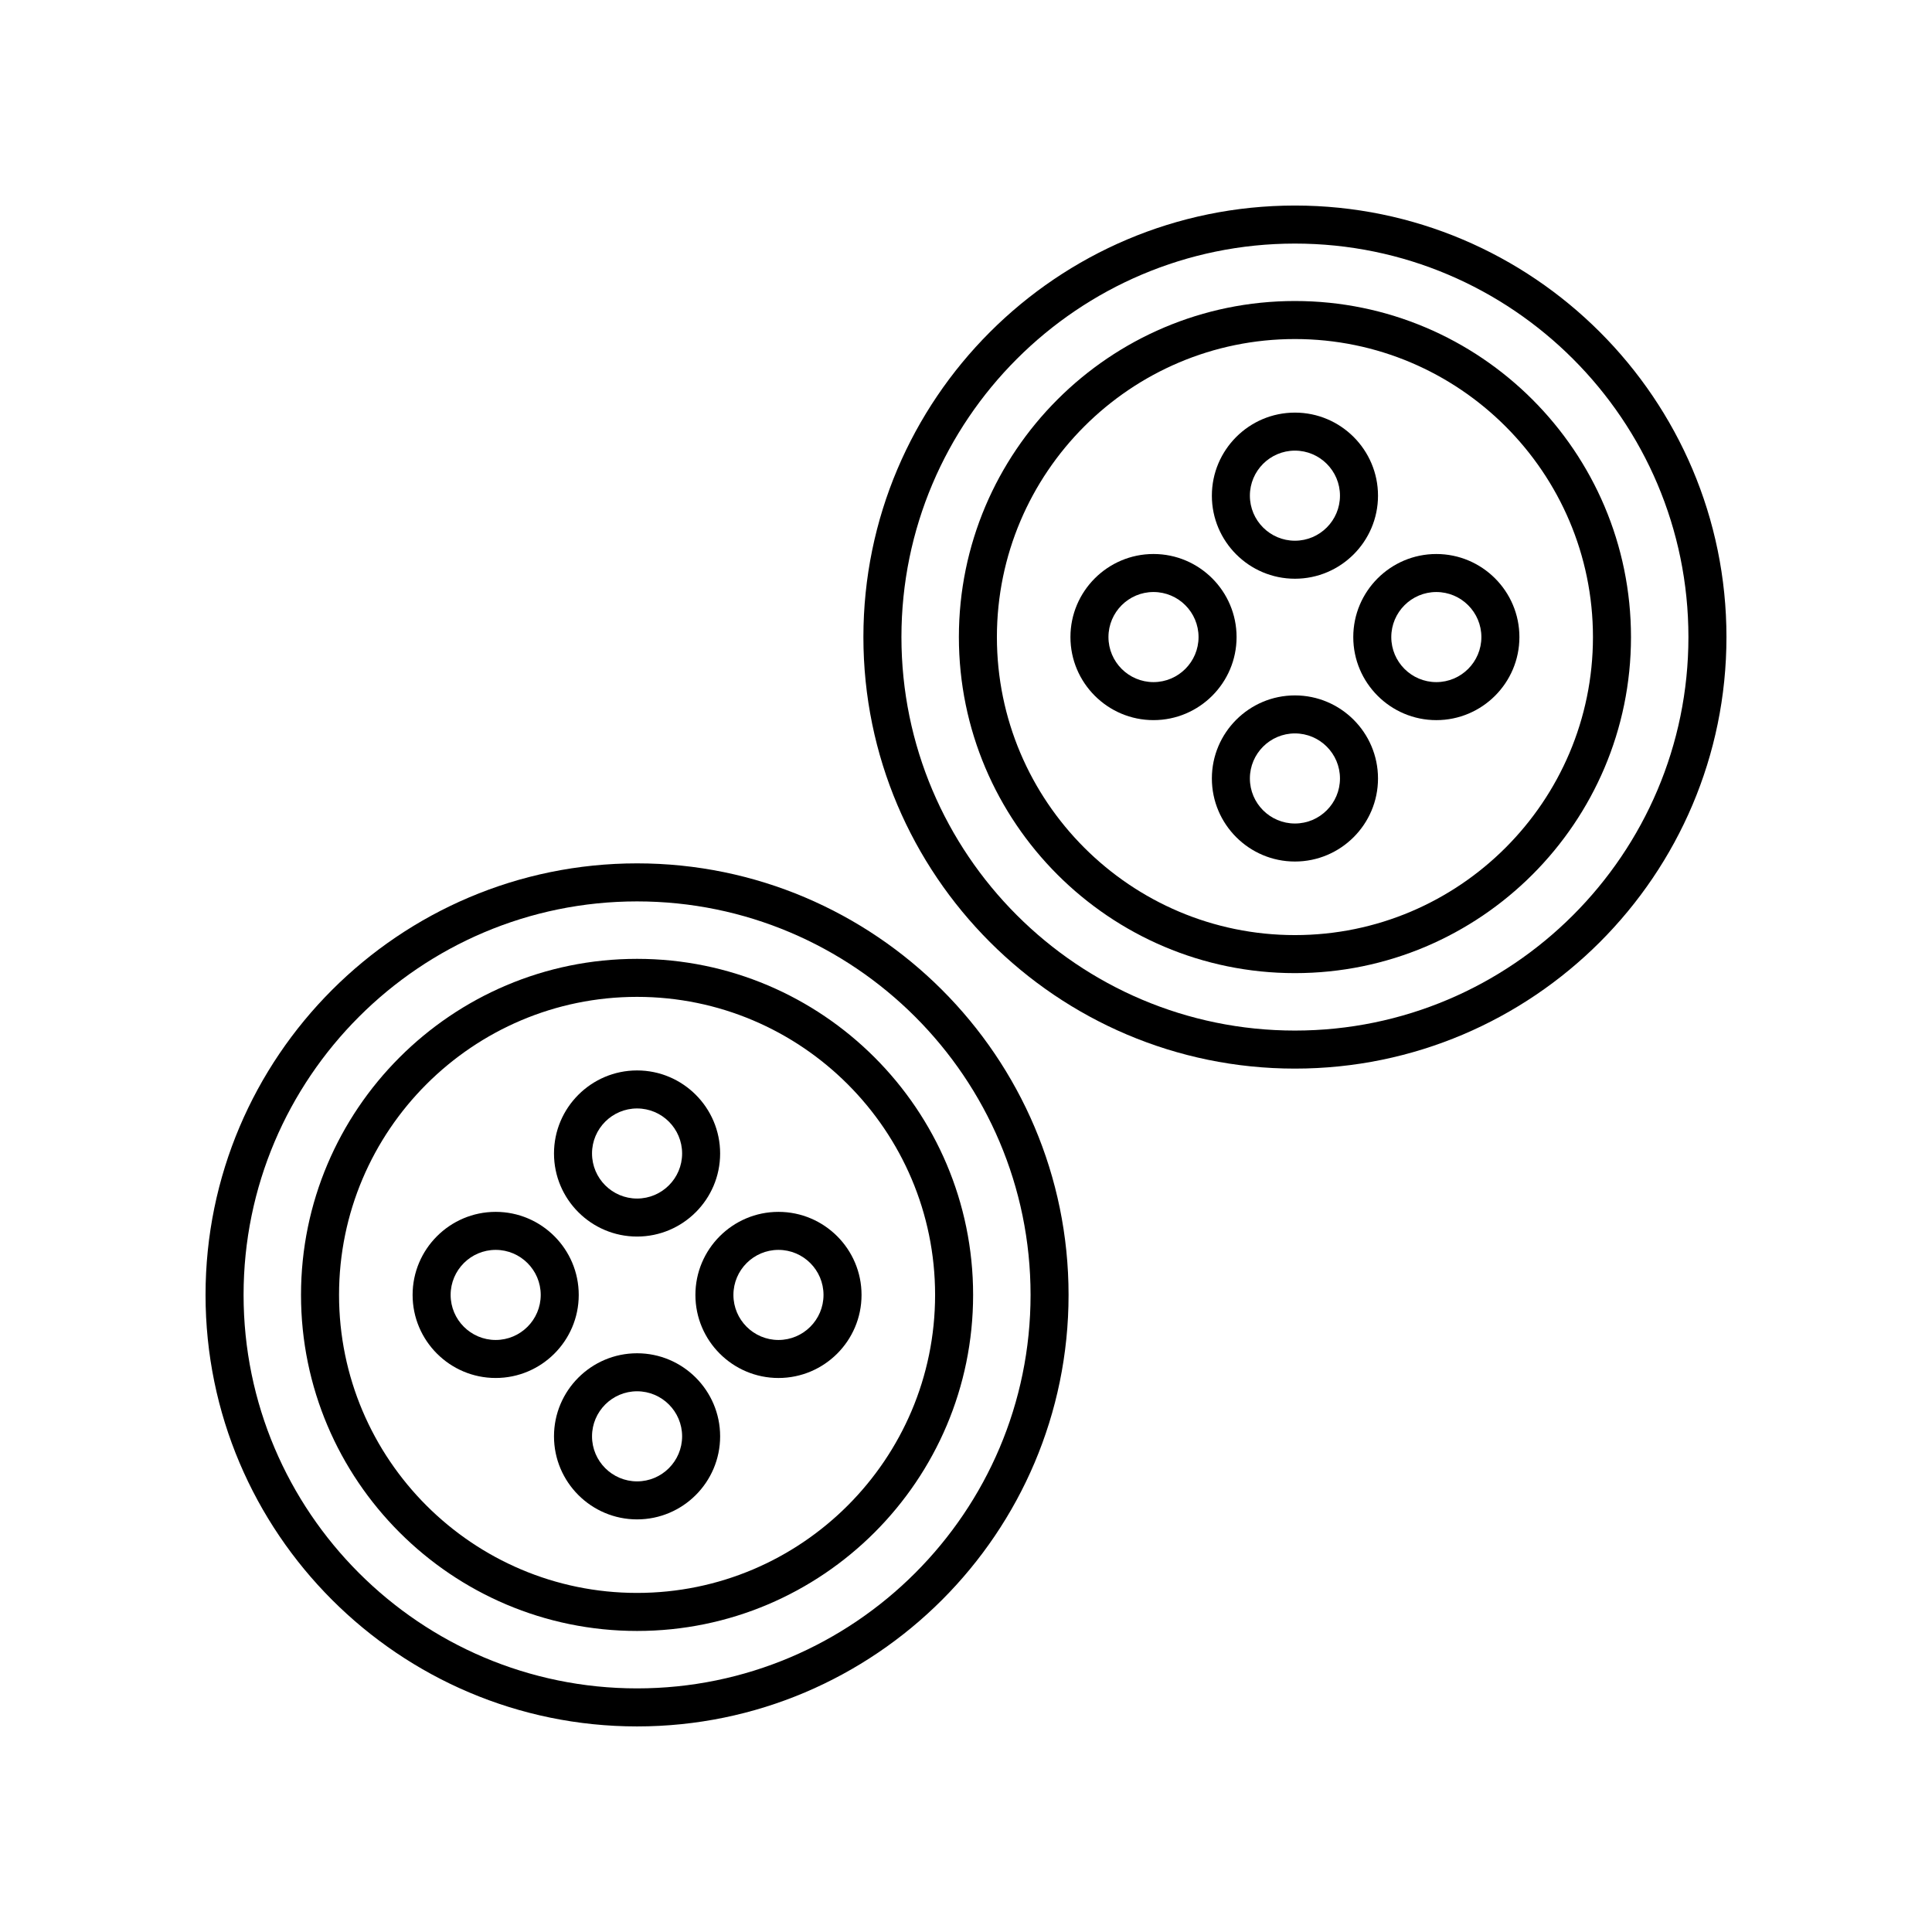
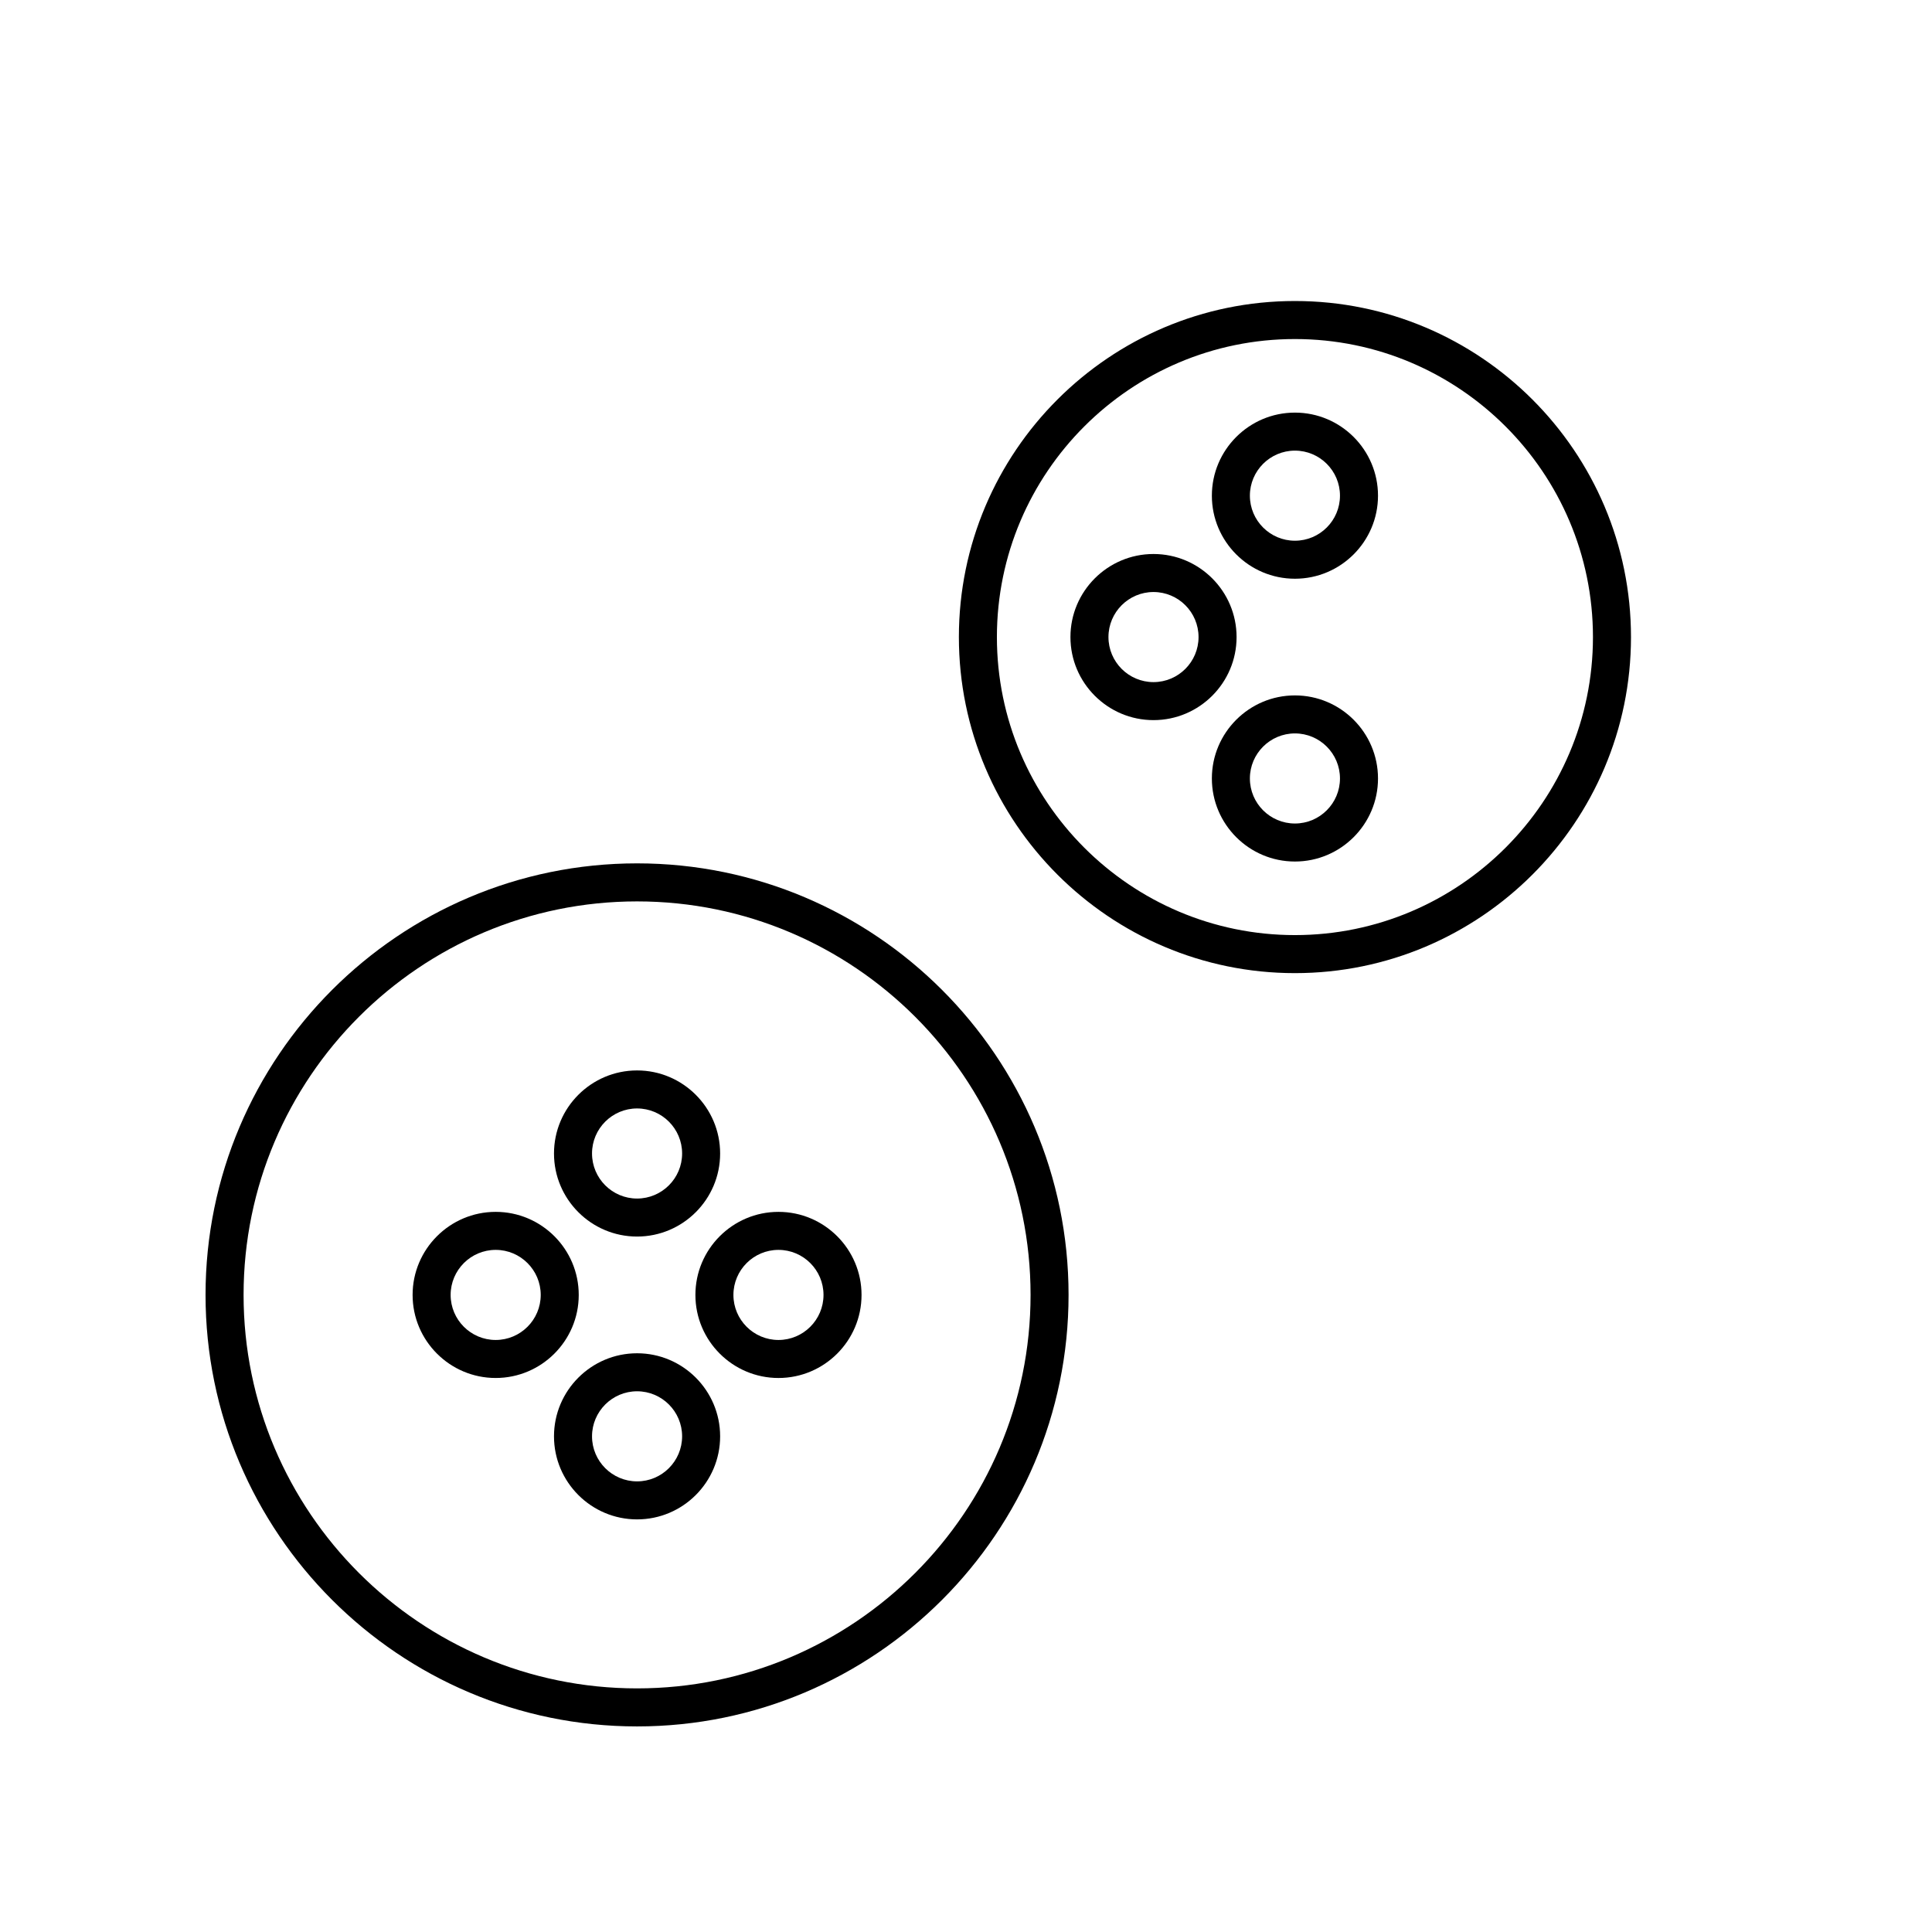
<svg xmlns="http://www.w3.org/2000/svg" fill="#000000" width="800px" height="800px" version="1.1" viewBox="144 144 512 512">
  <g>
-     <path d="m487.17 427.19c63.055 0 114.36-51.301 114.36-114.36 0-63.055-51.301-114.36-114.36-114.36-63.055 0-114.36 51.301-114.36 114.36 0 63.055 51.301 114.36 114.36 114.36zm0-218.64c57.5 0 104.28 46.781 104.28 104.28s-46.781 104.28-104.28 104.28c-57.496 0-104.28-46.781-104.28-104.28 0.004-57.5 46.781-104.28 104.28-104.28z" />
    <path d="m487.17 401.89c49.105 0 89.059-39.949 89.059-89.059 0-49.105-39.949-89.059-89.059-89.059-49.105 0-89.055 39.949-89.055 89.059s39.949 89.059 89.055 89.059zm0-168.04c43.551 0 78.98 35.43 78.98 78.98s-35.434 78.98-78.98 78.98c-43.551 0-78.98-35.43-78.98-78.98 0-43.555 35.43-78.98 78.98-78.98z" />
    <path d="m487.17 297.37c12.137 0 22.016-9.875 22.016-22.012s-9.875-22.012-22.016-22.012c-12.137 0-22.012 9.875-22.012 22.012-0.004 12.137 9.871 22.012 22.012 22.012zm0-33.949c6.582 0 11.938 5.352 11.938 11.938 0 6.582-5.356 11.938-11.938 11.938s-11.938-5.352-11.938-11.938c0-6.582 5.356-11.938 11.938-11.938z" />
    <path d="m487.17 328.29c-12.137 0-22.012 9.875-22.012 22.012 0 12.137 9.875 22.012 22.012 22.012s22.016-9.875 22.016-22.012c-0.004-12.137-9.879-22.012-22.016-22.012zm0 33.949c-6.582 0-11.938-5.352-11.938-11.938 0-6.582 5.356-11.938 11.938-11.938s11.938 5.352 11.938 11.938c0 6.586-5.356 11.938-11.938 11.938z" />
-     <path d="m502.63 312.83c0 12.137 9.875 22.012 22.012 22.012s22.016-9.875 22.016-22.012-9.875-22.012-22.016-22.012c-12.137 0-22.012 9.871-22.012 22.012zm22.012-11.938c6.582 0 11.938 5.352 11.938 11.938 0 6.582-5.356 11.938-11.938 11.938s-11.938-5.352-11.938-11.938c0.004-6.586 5.359-11.938 11.938-11.938z" />
    <path d="m449.69 334.84c12.137 0 22.016-9.875 22.016-22.012s-9.875-22.012-22.016-22.012c-12.137 0-22.012 9.875-22.012 22.012s9.875 22.012 22.012 22.012zm0-33.949c6.582 0 11.938 5.352 11.938 11.938 0 6.582-5.356 11.938-11.938 11.938-6.582 0-11.938-5.352-11.938-11.938 0-6.586 5.356-11.938 11.938-11.938z" />
    <path d="m312.83 601.52c63.055 0 114.35-51.301 114.35-114.36 0-63.055-51.297-114.36-114.35-114.36-63.055 0-114.36 51.305-114.36 114.36 0 63.055 51.301 114.36 114.36 114.36zm0-218.64c57.496 0 104.28 46.781 104.28 104.28s-46.781 104.28-104.28 104.28c-57.5 0-104.28-46.777-104.28-104.28s46.781-104.28 104.28-104.28z" />
-     <path d="m312.83 576.22c49.105 0 89.055-39.949 89.055-89.059 0-49.105-39.953-89.055-89.055-89.055-49.105 0-89.059 39.949-89.059 89.059 0 49.105 39.949 89.055 89.059 89.055zm0-168.04c43.551 0 78.98 35.43 78.98 78.98 0 43.551-35.43 78.98-78.98 78.98s-78.98-35.43-78.98-78.98c0-43.551 35.43-78.98 78.98-78.98z" />
    <path d="m312.83 471.7c12.137 0 22.012-9.875 22.012-22.012 0-12.137-9.875-22.012-22.012-22.012s-22.016 9.875-22.016 22.012c0 12.137 9.875 22.012 22.016 22.012zm0-33.949c6.582 0 11.938 5.352 11.938 11.938 0 6.582-5.356 11.938-11.938 11.938s-11.938-5.352-11.938-11.938c-0.004-6.582 5.352-11.938 11.938-11.938z" />
-     <path d="m312.83 502.63c-12.137 0-22.016 9.875-22.016 22.012s9.875 22.012 22.016 22.012c12.137 0 22.012-9.875 22.012-22.012s-9.875-22.012-22.012-22.012zm0 33.949c-6.582 0-11.938-5.352-11.938-11.938 0-6.582 5.356-11.938 11.938-11.938s11.938 5.352 11.938 11.938c-0.004 6.586-5.359 11.938-11.938 11.938z" />
+     <path d="m312.83 502.63c-12.137 0-22.016 9.875-22.016 22.012s9.875 22.012 22.016 22.012c12.137 0 22.012-9.875 22.012-22.012s-9.875-22.012-22.012-22.012zm0 33.949c-6.582 0-11.938-5.352-11.938-11.938 0-6.582 5.356-11.938 11.938-11.938s11.938 5.352 11.938 11.938c-0.004 6.586-5.359 11.938-11.938 11.938" />
    <path d="m328.29 487.17c0 12.137 9.875 22.012 22.016 22.012 12.137 0 22.012-9.875 22.012-22.012s-9.875-22.012-22.012-22.012c-12.141-0.004-22.016 9.871-22.016 22.012zm22.012-11.938c6.582 0 11.938 5.352 11.938 11.938 0 6.582-5.356 11.938-11.938 11.938-6.582 0-11.938-5.352-11.938-11.938 0-6.586 5.356-11.938 11.938-11.938z" />
    <path d="m275.36 509.18c12.137 0 22.012-9.875 22.012-22.012s-9.875-22.012-22.012-22.012-22.016 9.875-22.016 22.012 9.879 22.012 22.016 22.012zm0-33.949c6.582 0 11.938 5.352 11.938 11.938 0 6.582-5.356 11.938-11.938 11.938s-11.938-5.352-11.938-11.938c0-6.586 5.356-11.938 11.938-11.938z" />
  </g>
</svg>